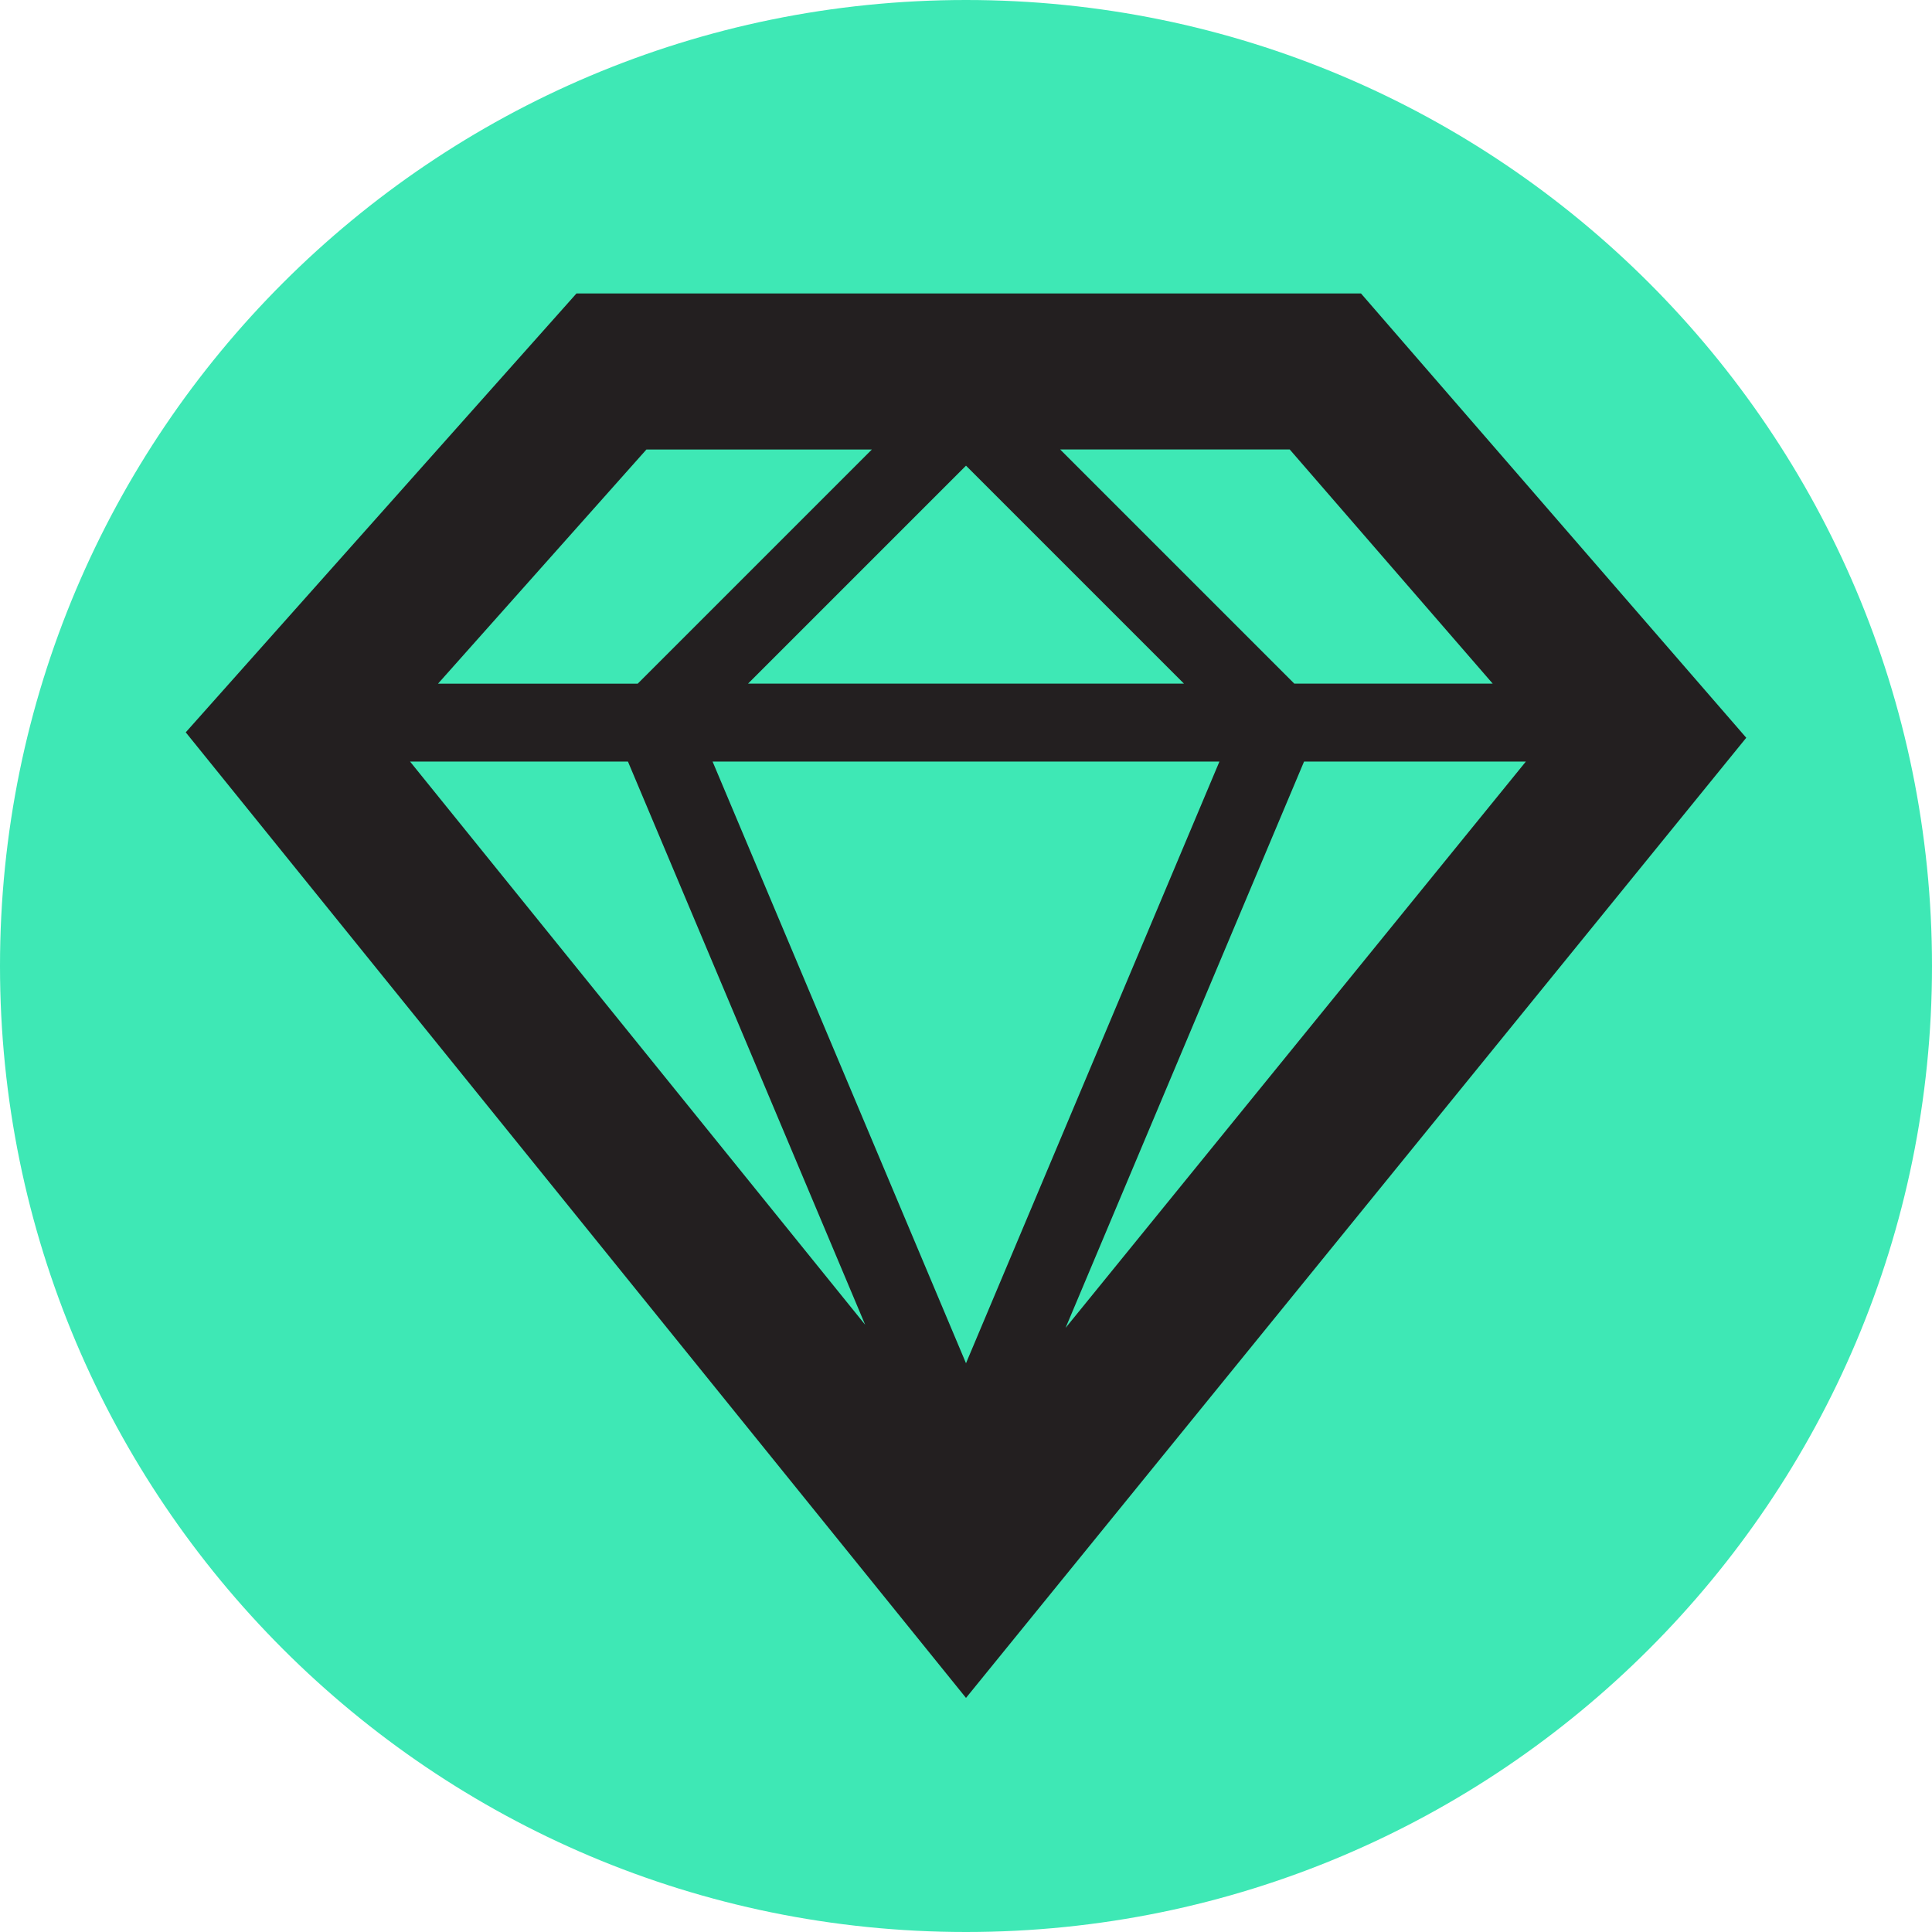
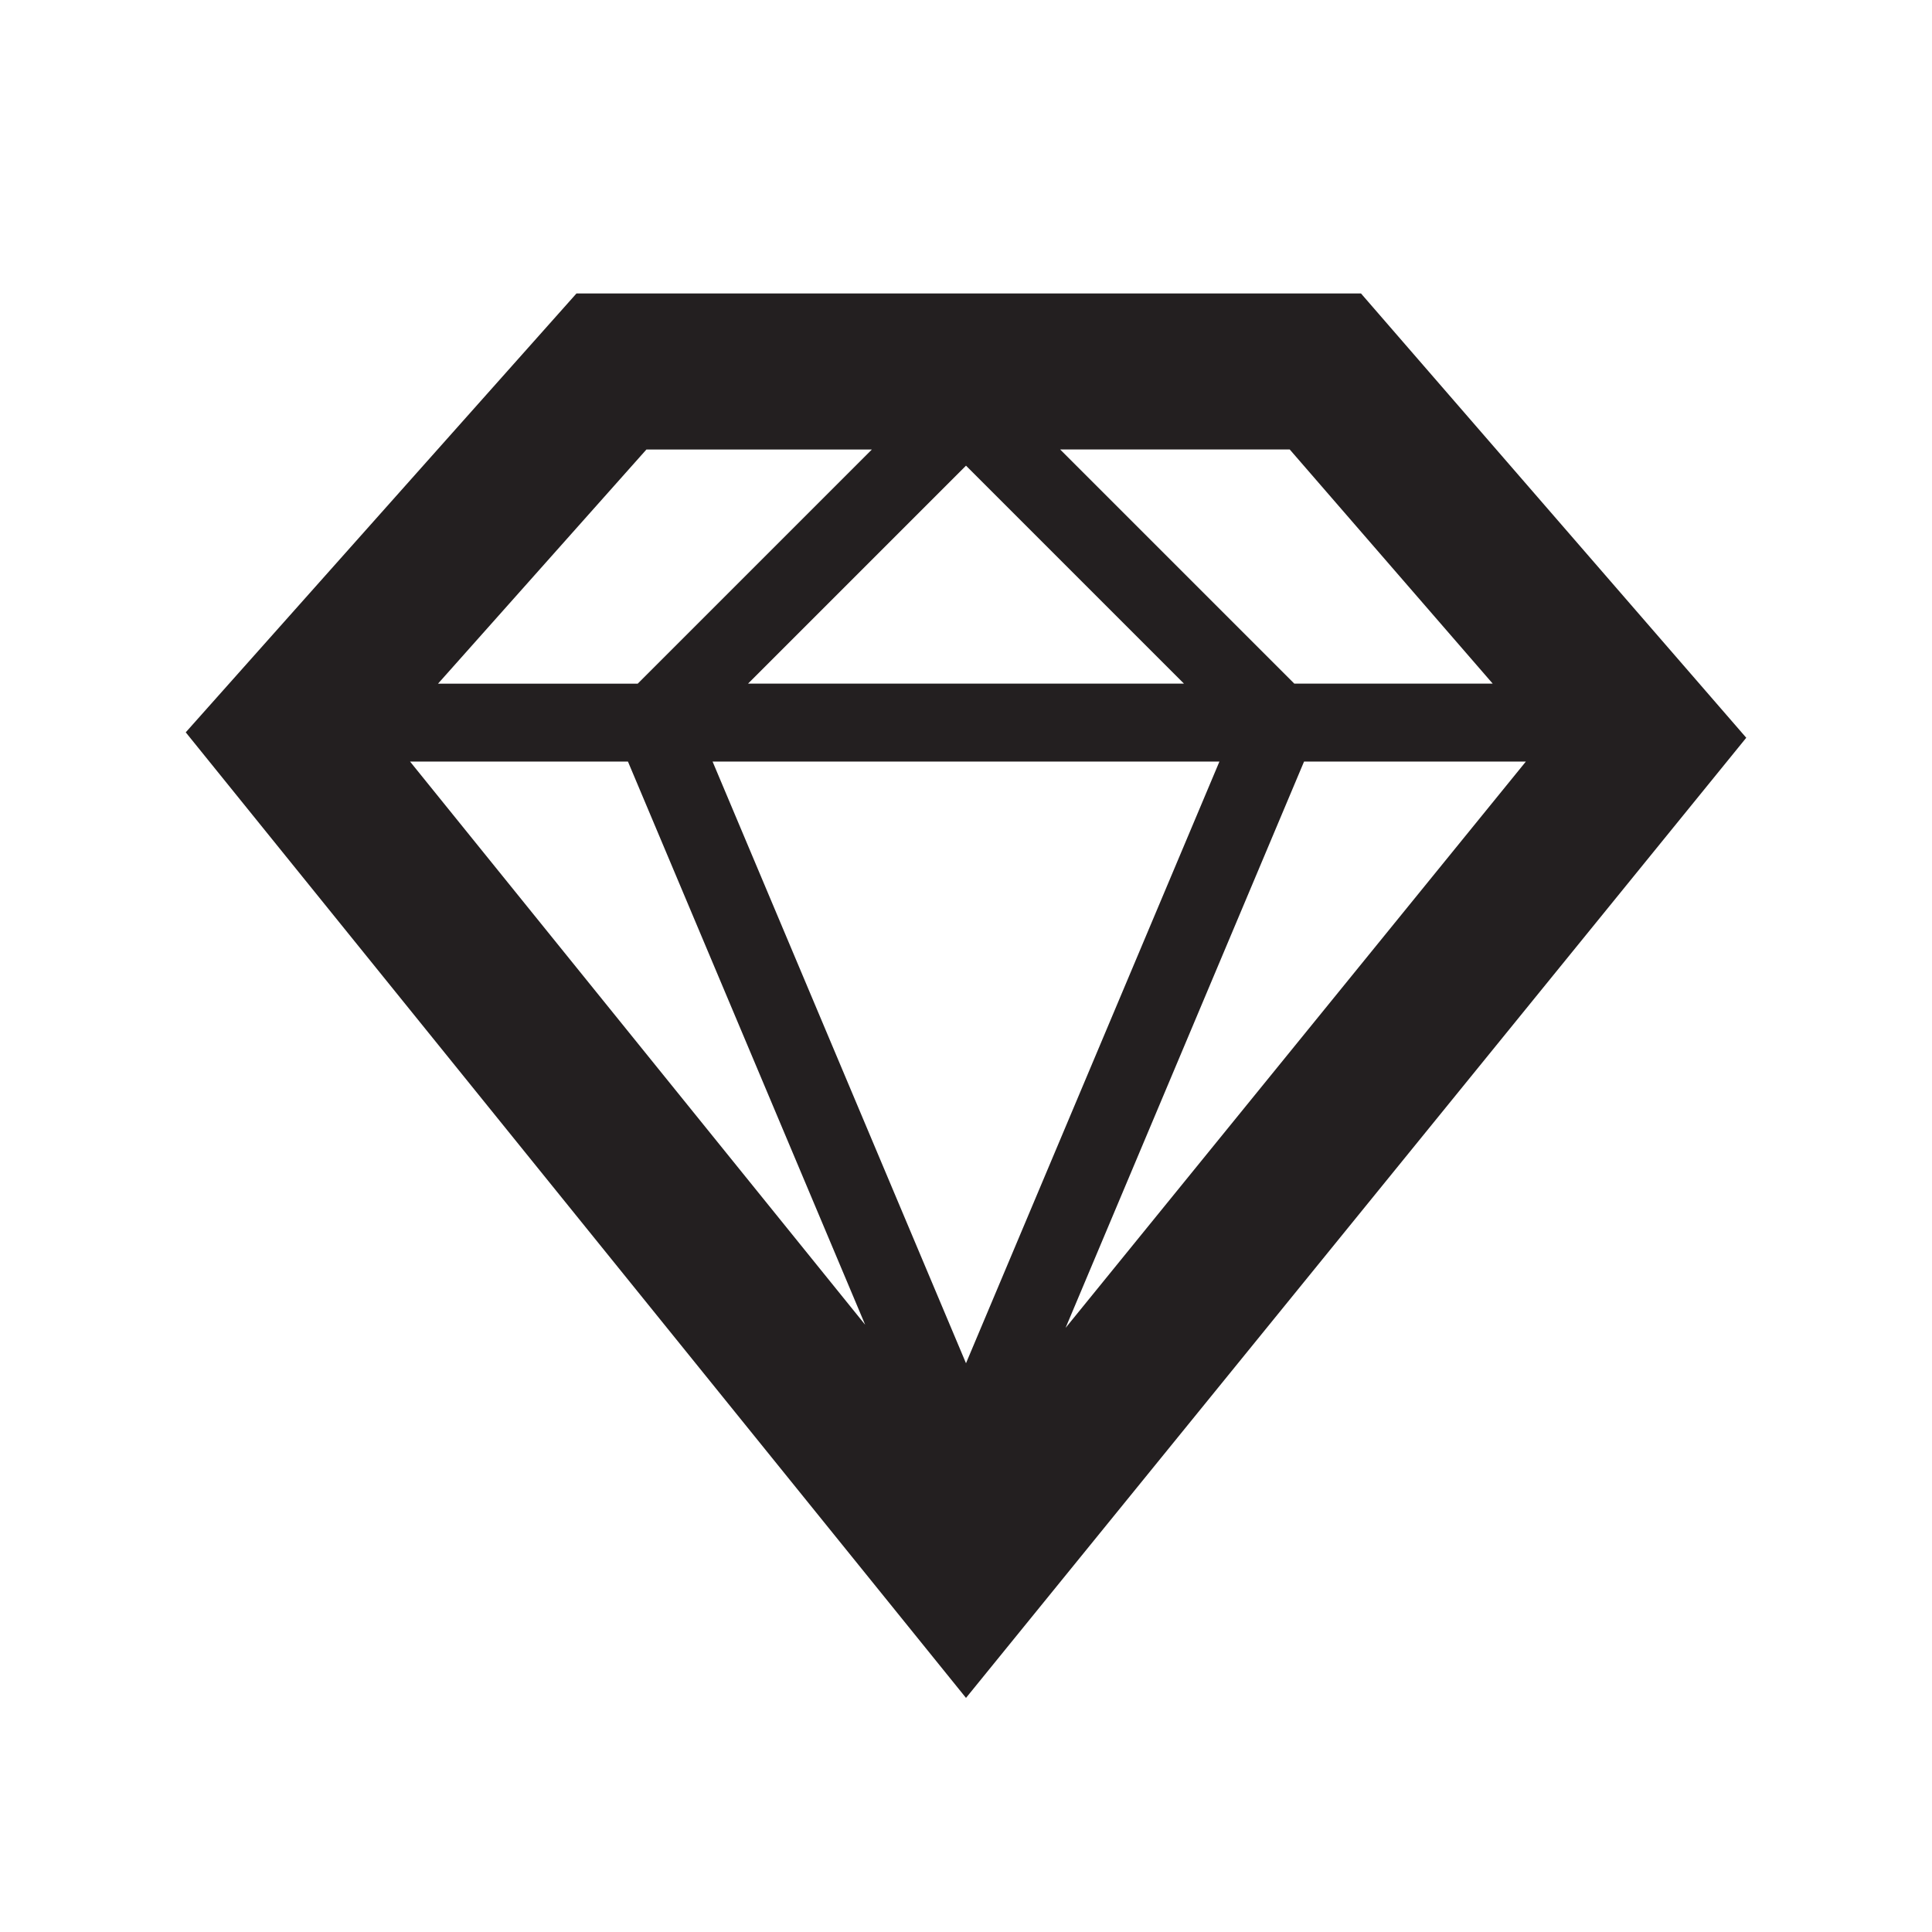
<svg xmlns="http://www.w3.org/2000/svg" id="Layer_1" width="36" height="36" viewBox="0 0 36 36">
  <defs>
    <style>
      .cls-1 {
        fill: none;
      }

      .cls-2 {
        fill: #231f20;
      }

      .cls-3 {
        fill: #3ee8b5;
      }

      .cls-4 {
        clip-path: url(#clippath);
      }
    </style>
    <clipPath id="clippath">
-       <rect class="cls-1" width="36" height="36" />
-     </clipPath>
+       </clipPath>
  </defs>
  <g class="cls-4">
    <path class="cls-3" d="M18,0C8.059,0,0,8.059,0,18s8.059,18,18,18,18-8.059,18-18S27.941,0,18,0" />
  </g>
  <path class="cls-2" d="M12.046,8.376h4.2l-4.363,4.363h-3.721l3.883-4.363ZM27.814,12.738h-3.697l-4.363-4.363h4.278l3.782,4.363ZM24.299,14.191h4.133l-8.577,10.553,4.444-10.553ZM13.939,12.738l4.061-4.061,4.061,4.061h-8.123ZM22.722,14.191l-4.722,11.211-4.722-11.211h9.443ZM11.701,14.191l4.42,10.494L7.641,14.191h4.059ZM25.36,5.468h-14.618L3.461,13.646l14.539,17.992,14.539-17.891-7.179-8.279Z" />
</svg>